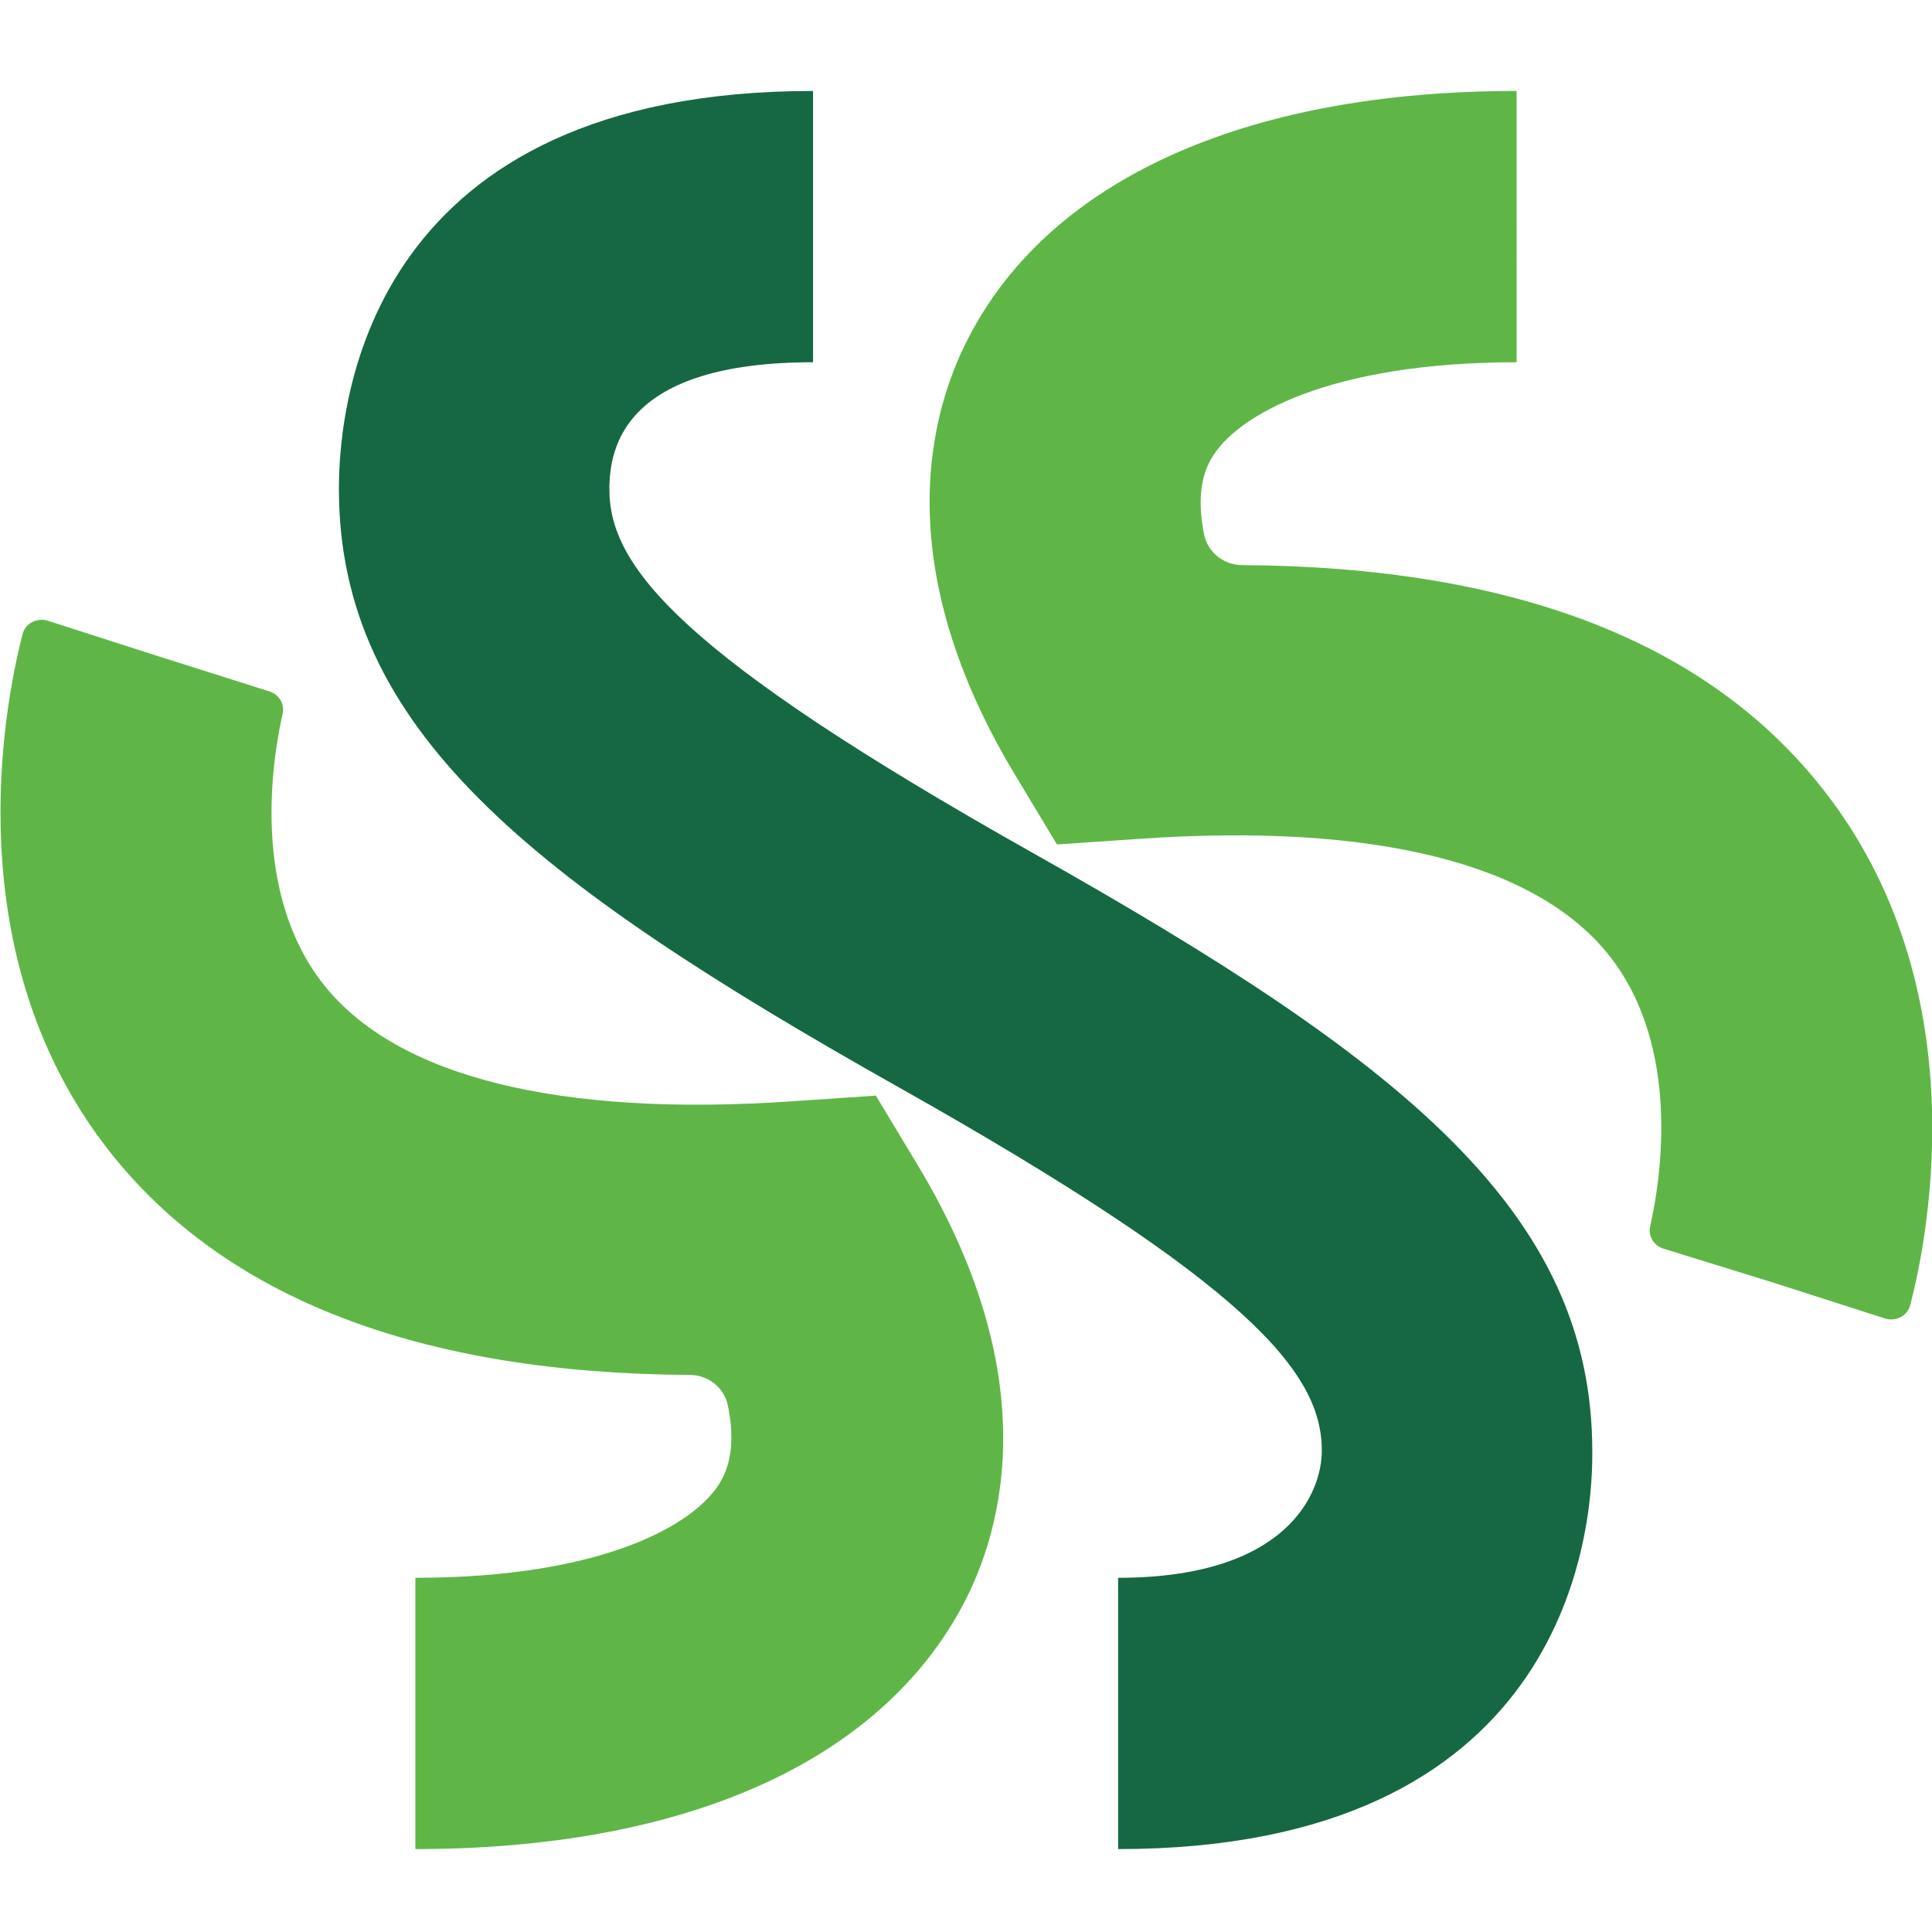
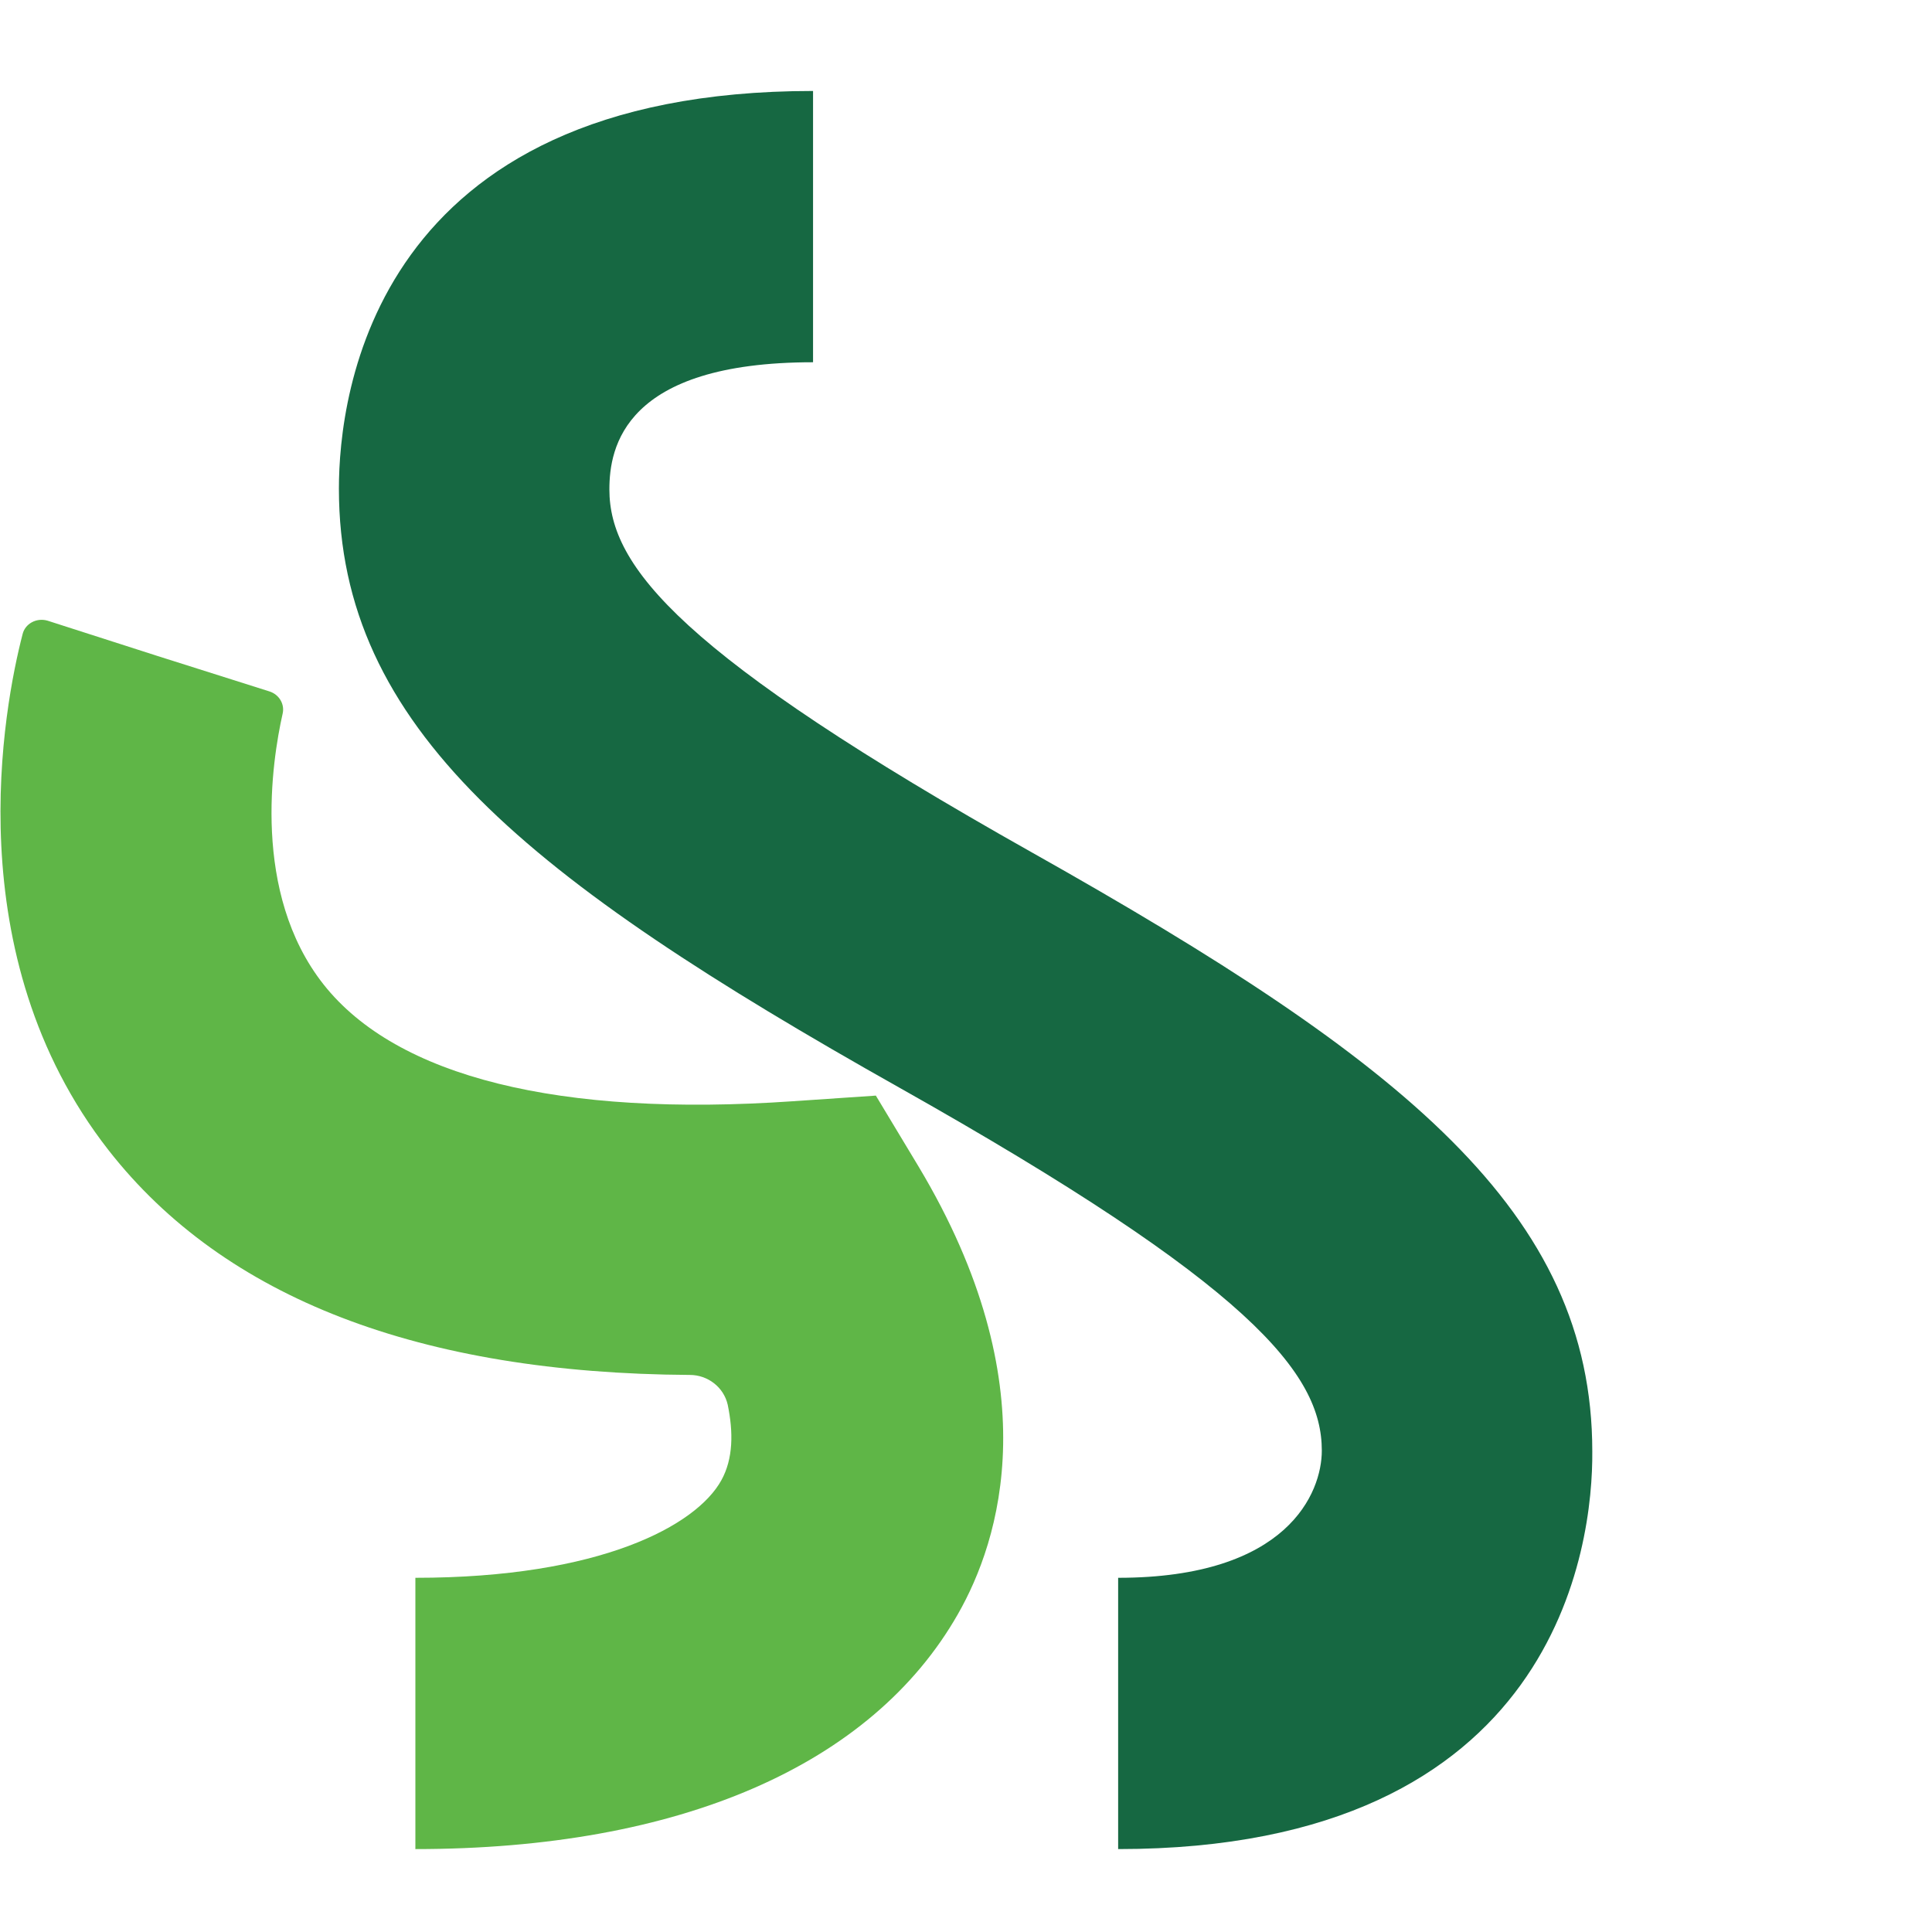
<svg xmlns="http://www.w3.org/2000/svg" version="1.1" id="Camada_2_00000004522628803791382550000012186488987641622960_" x="0px" y="0px" viewBox="0 0 240 240" style="enable-background:new 0 0 240 240;" xml:space="preserve">
  <style type="text/css">
	.st0{fill:#166842;}
	.st1{fill:#5FB647;}
</style>
  <g>
    <g>
      <path class="st0" d="M138.9,229.7V196c21.1,0,25.3-10.6,25.3-15.8c0-9.6-8.8-20.5-52.5-45.1c-46.2-26-69.6-44.7-69.6-74.4    c0-11.6,4.2-49.4,58.9-49.4V45c-23.5,0-25.3,10.6-25.3,15.8c0,9.6,8.8,20.5,52.5,45.1c46.2,26,69.6,44.7,69.6,74.4    C197.9,191.8,193.6,229.7,138.9,229.7z" />
    </g>
    <g>
      <g>
        <path class="st1" d="M51.6,229.7V196c23,0,34.9-6.5,38-12.1c1.5-2.7,1.5-6,0.8-9.4c-0.5-2.2-2.5-3.7-4.7-3.7     c-33.5-0.2-57.8-9.5-72.2-27.9c-19-24.3-13-55.2-10.7-64.1c0.3-1.3,1.7-2.1,3.1-1.7l13.7,4.4l13.9,4.4c1.2,0.4,1.9,1.6,1.6,2.8     c-1.3,5.8-3.9,22.2,5.1,33.6c9.1,11.5,29.3,16.5,58.3,14.5l10.3-0.7l5.3,8.8c16.3,27.2,10.1,46.5,4.9,55.6     C108.3,219.3,84.4,229.7,51.6,229.7z" />
      </g>
      <g>
-         <path class="st1" d="M237.3,162.1c-0.3,1.3-1.7,2.1-3.1,1.7l-13.7-4.4l-13.9-4.3c-1.2-0.4-1.9-1.6-1.6-2.8     c1.3-5.8,3.9-22.2-5.1-33.6c-9.1-11.5-29.3-16.5-58.3-14.5l-10.3,0.7l-5.3-8.8c-16.3-27.2-10.1-46.5-4.9-55.6     c10.6-18.8,34.6-29.2,67.3-29.2V45c-23,0-34.9,6.5-38,12.1c-1.5,2.7-1.5,6-0.8,9.4c0.5,2.2,2.5,3.7,4.7,3.7     c33.6,0.2,57.8,9.5,72.2,27.9C245.6,122.4,239.6,153.3,237.3,162.1z" />
-       </g>
+         </g>
    </g>
  </g>
</svg>